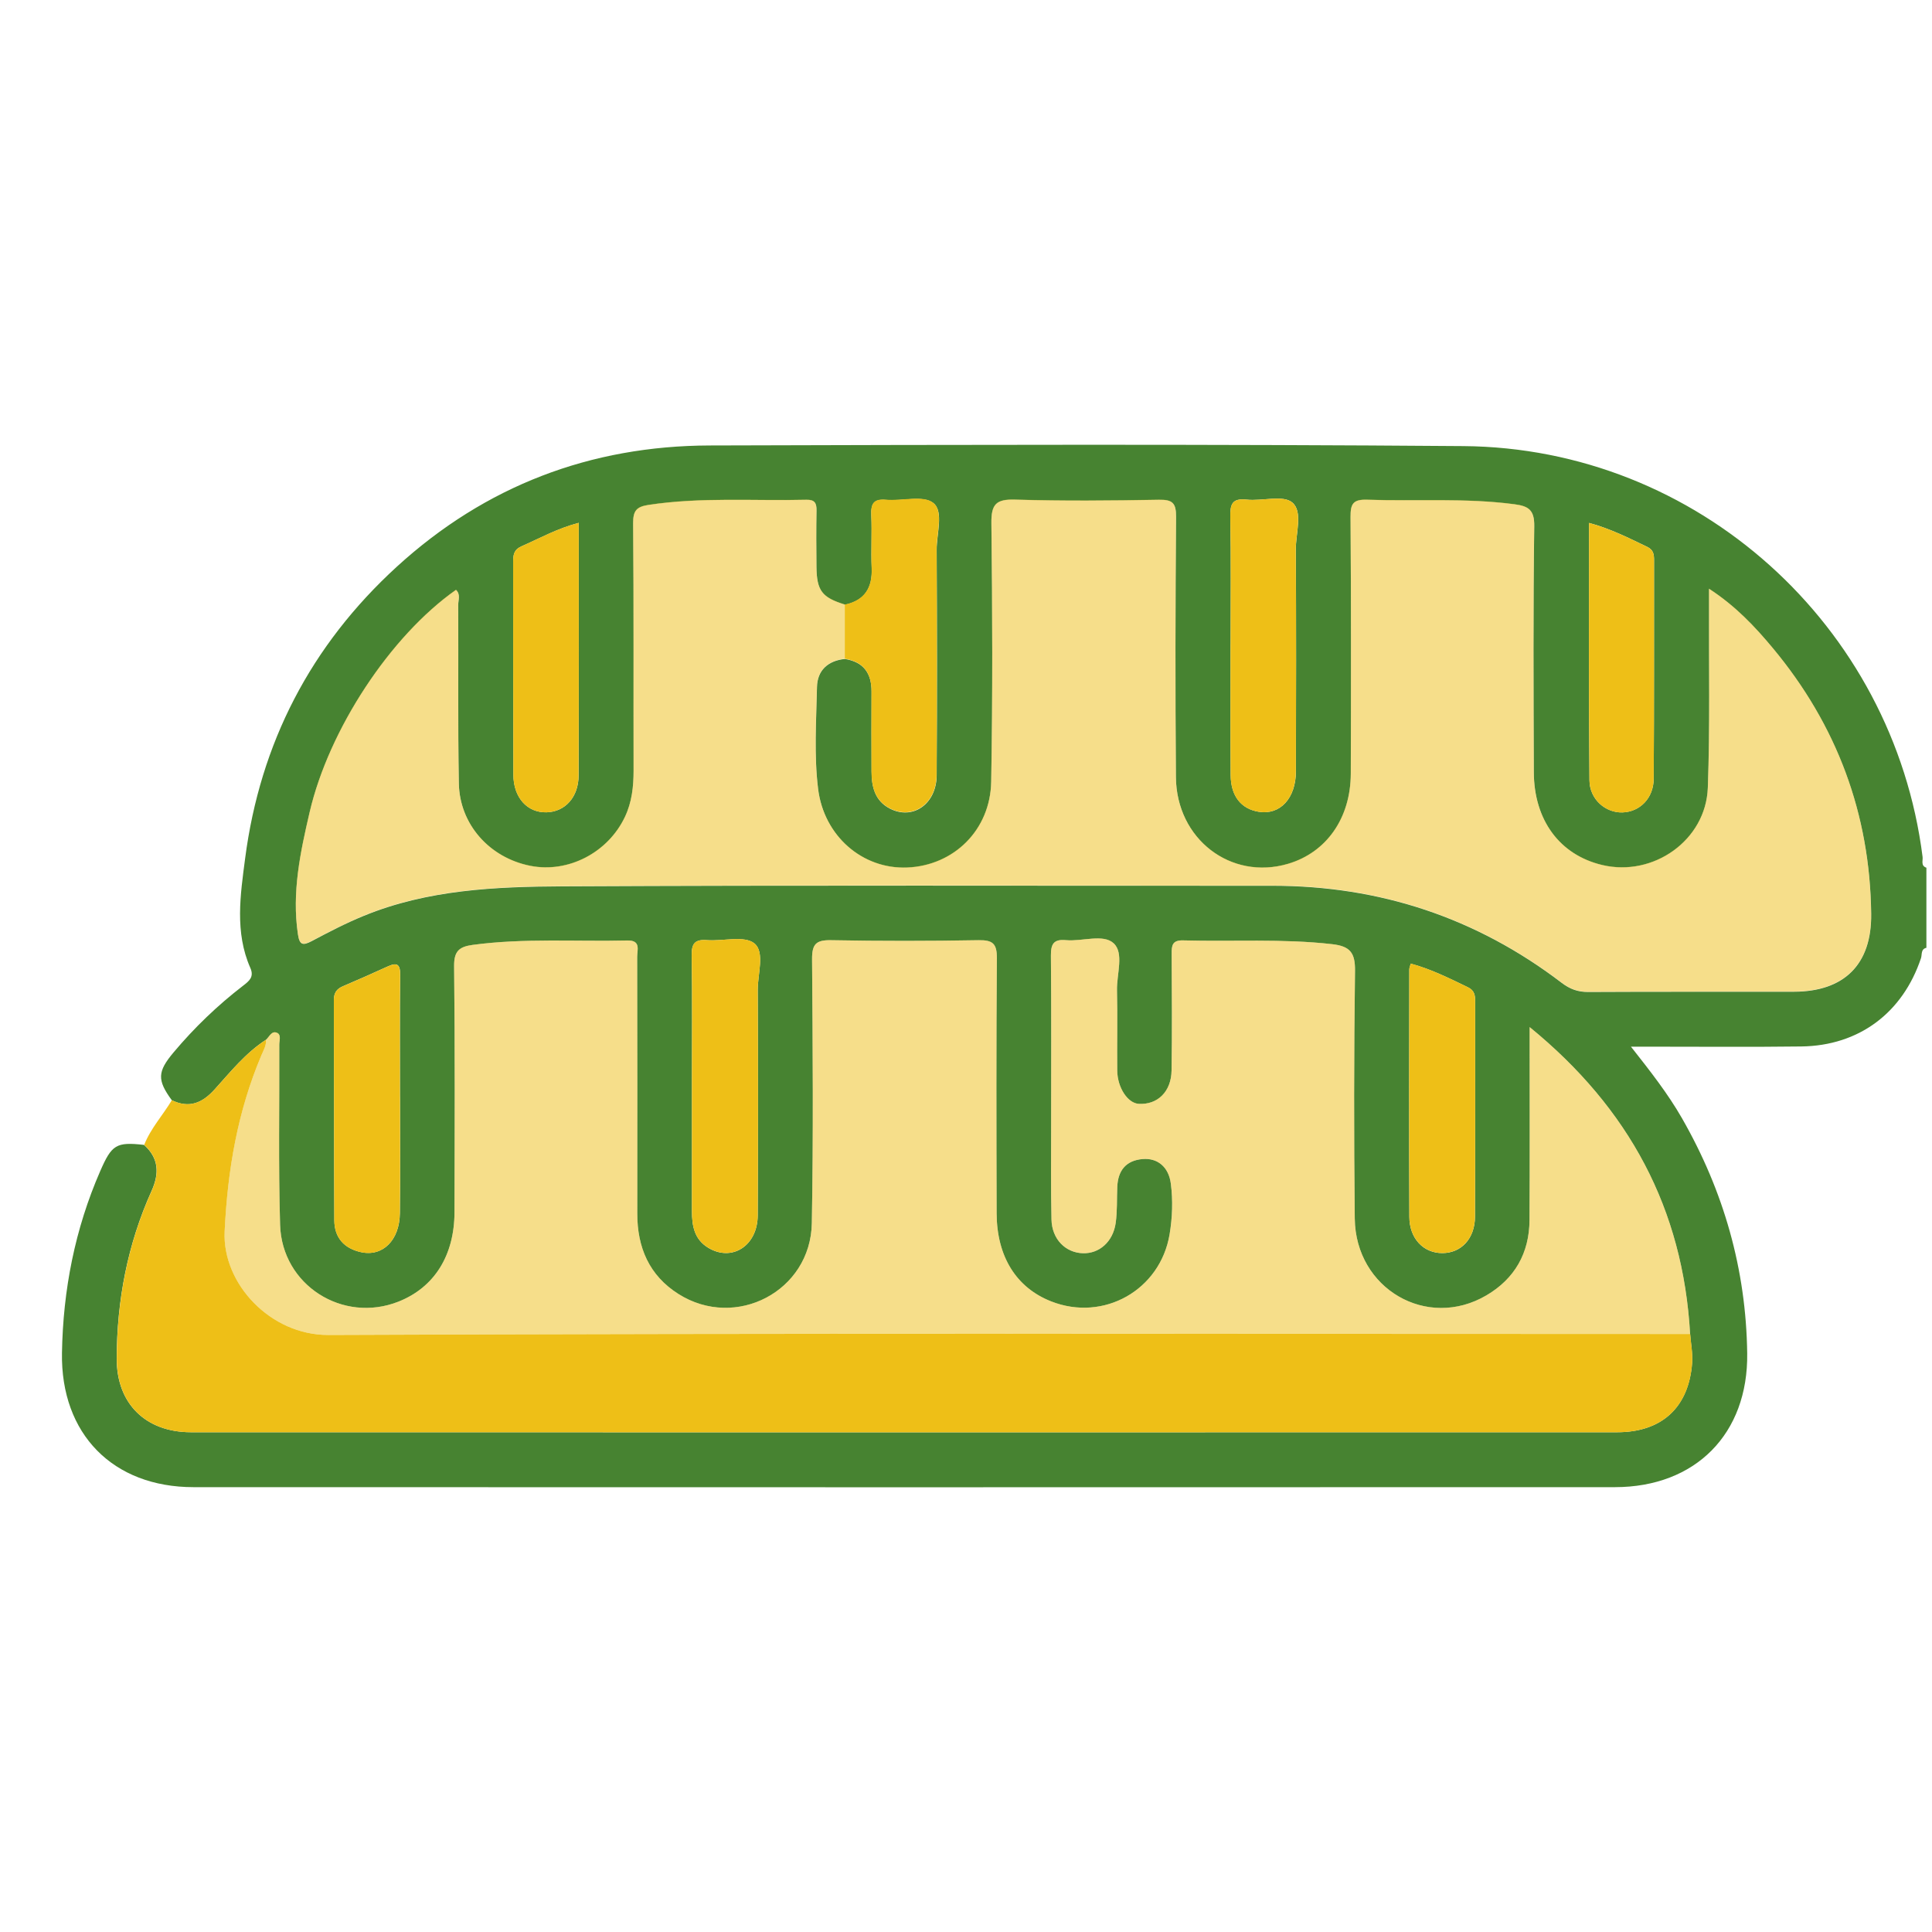
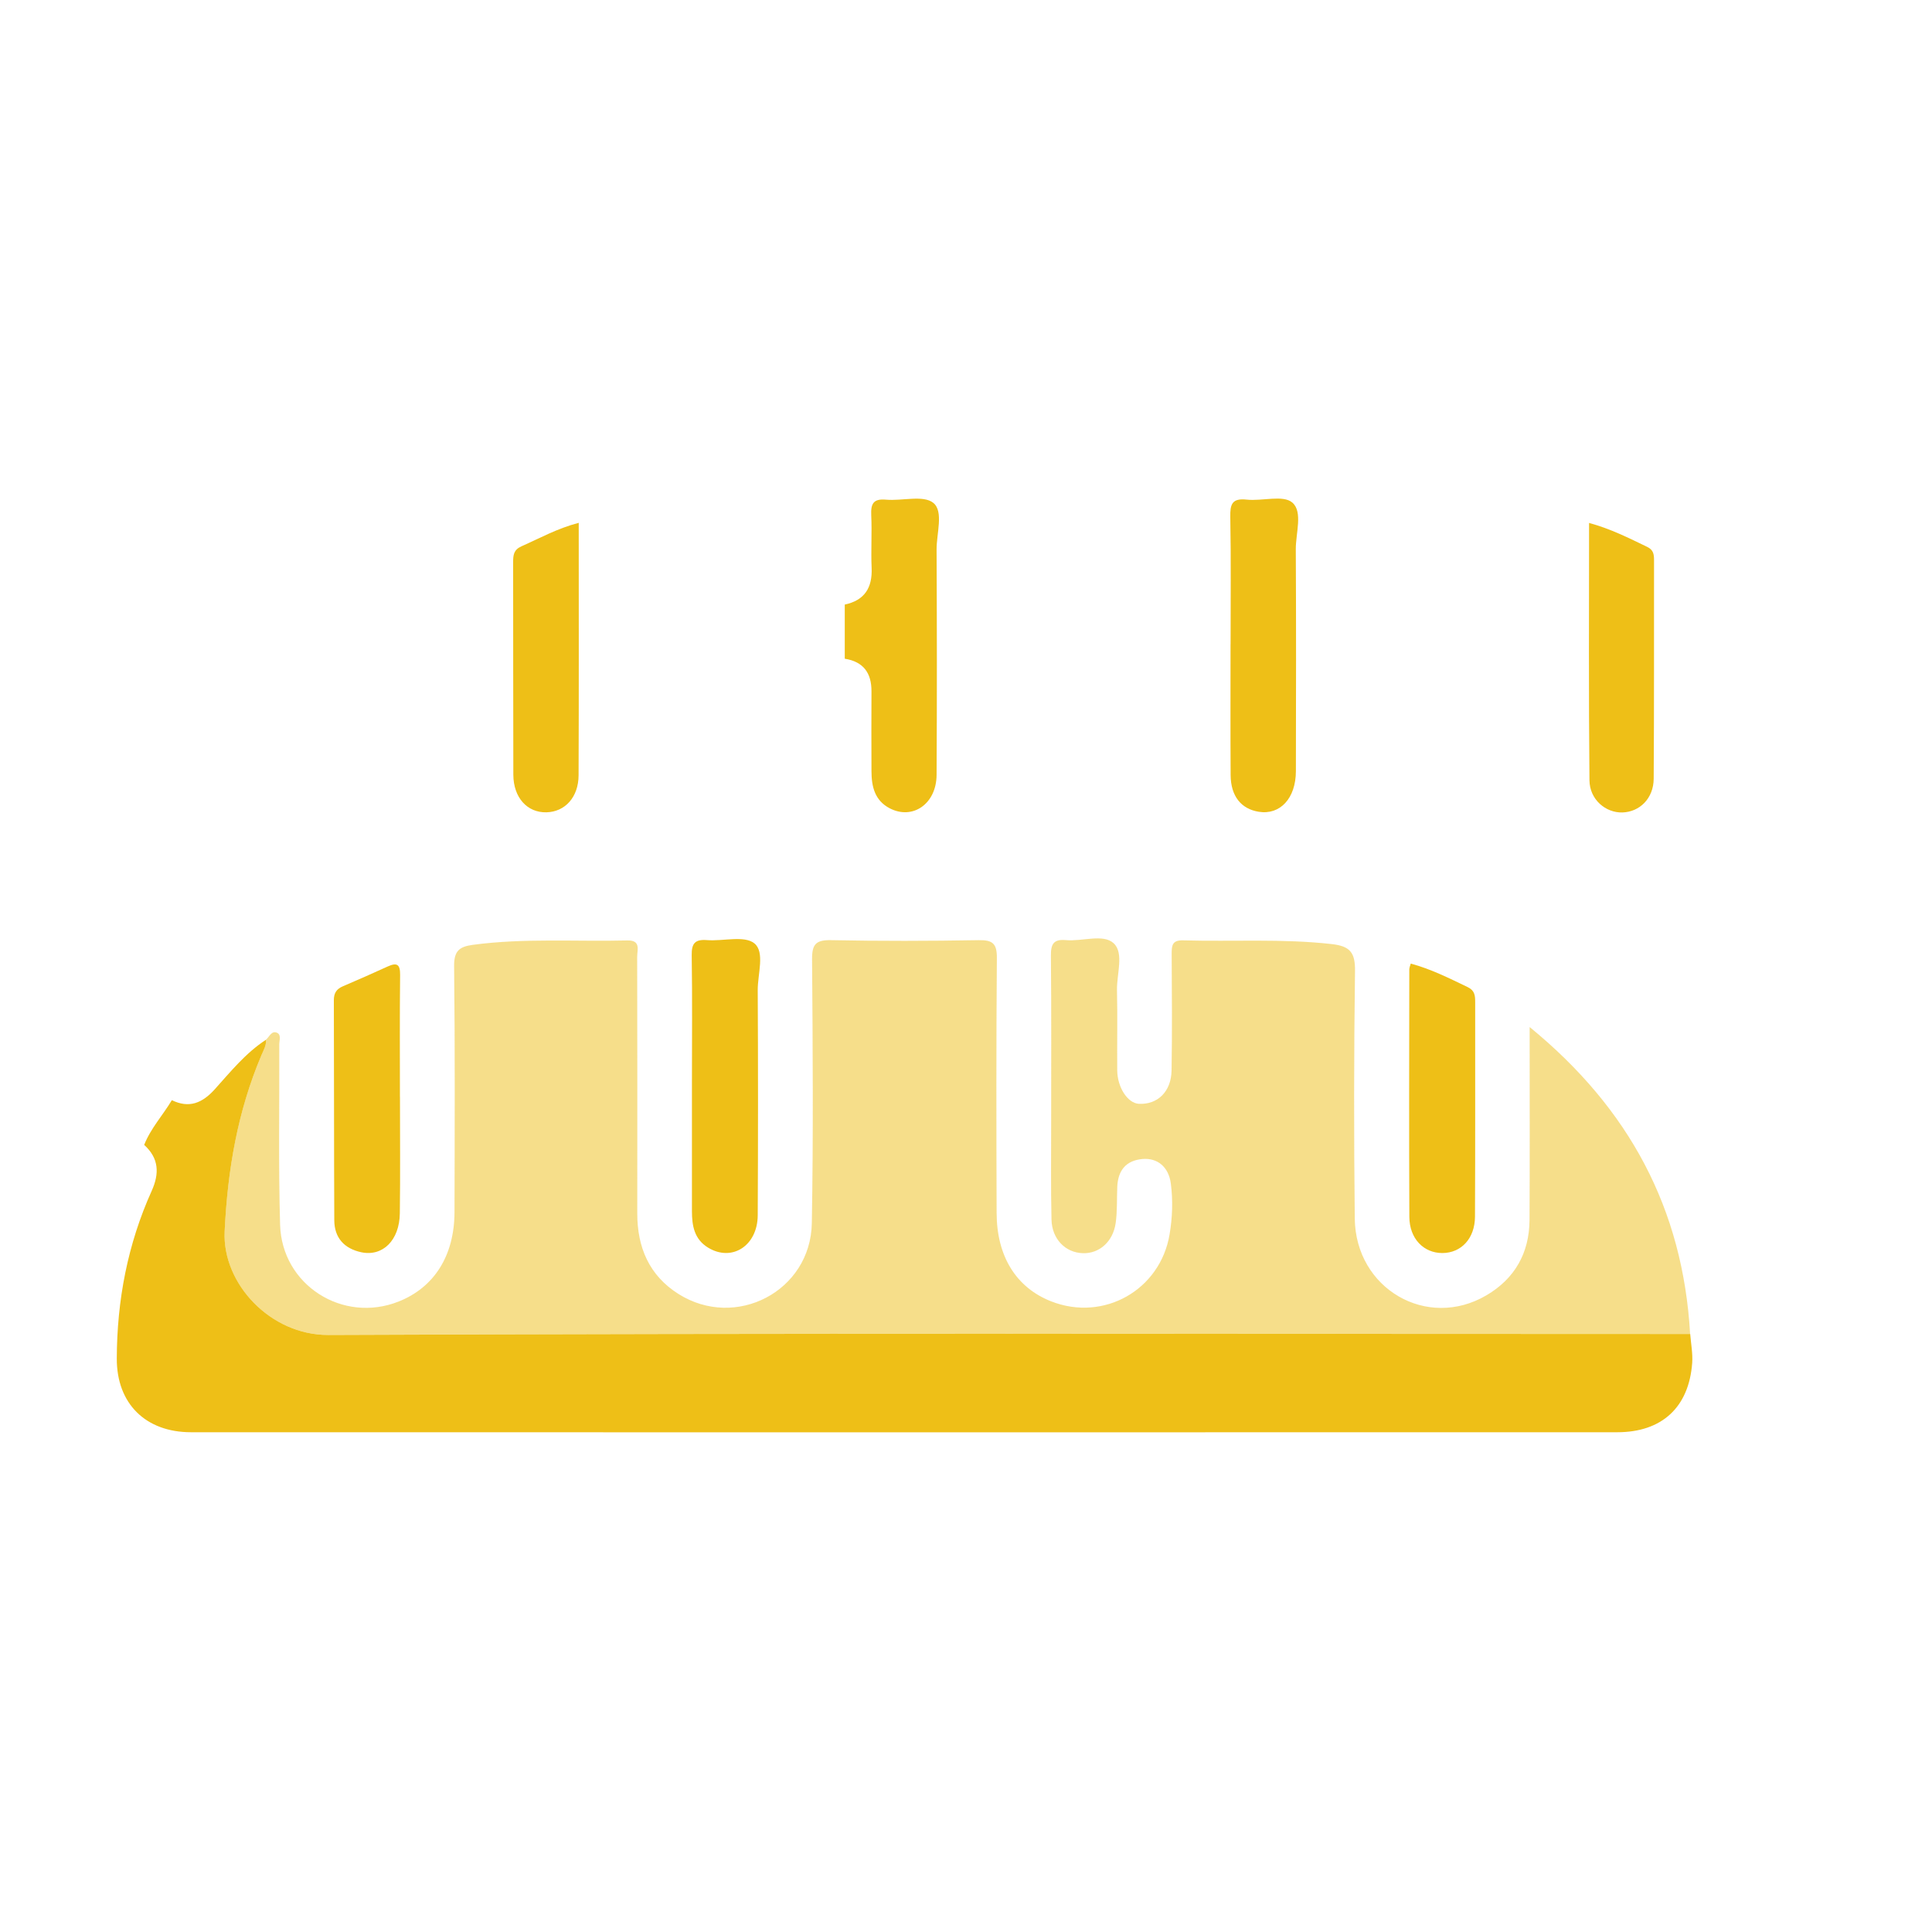
<svg xmlns="http://www.w3.org/2000/svg" id="Capa_1" data-name="Capa 1" viewBox="0 0 400 400">
  <defs>
    <style> .cls-1 { fill: #478331; } .cls-1, .cls-2, .cls-3 { stroke-width: 0px; } .cls-2, .cls-3 { fill: #eebf17; } .cls-3 { opacity: .5; } </style>
  </defs>
-   <path class="cls-1" d="m398.84,196.23c-1.2.27-.87,1.42-1.12,2.15-3.78,11.31-12.83,18.13-24.8,18.28-10.8.14-21.6.03-32.41.04-.7,0-1.41,0-2.84,0,4.03,5.11,7.64,9.72,10.55,14.79,8.65,15.09,13.29,31.3,13.52,48.71.22,16.64-10.69,27.69-27.38,27.7-98.1.03-196.2.03-294.3,0-16.69,0-27.51-11.02-27.23-27.79.22-13.03,2.68-25.64,7.92-37.65,2.38-5.45,3.29-6.08,9.08-5.42,3.06,2.76,3.18,5.9,1.55,9.53-4.97,11.02-7.19,22.66-7.22,34.71-.02,9.32,5.98,15.24,15.37,15.25,98.43.02,196.86.02,295.29,0,9.25,0,14.84-5.17,15.51-14.35.14-1.98-.26-3.99-.41-5.99-1.47-25.87-12.58-46.69-33.22-63.54,0,2.1,0,3.31,0,4.52,0,11.81.04,23.62-.03,35.44-.04,6.83-3.06,12.14-8.92,15.58-12.3,7.23-27.1-1.35-27.26-15.9-.19-17.09-.18-34.18.05-51.27.05-3.78-1.02-5.12-4.75-5.54-10.29-1.17-20.59-.5-30.87-.78-2.25-.06-2.35,1.11-2.34,2.8.04,8.04.11,16.09-.02,24.13-.07,4.42-2.92,7.13-6.79,6.91-2.27-.12-4.43-3.34-4.46-6.91-.06-5.53.08-11.06-.05-16.59-.08-3.35,1.51-7.74-.71-9.76-2.16-1.97-6.49-.32-9.85-.63-2.54-.24-3.14.78-3.12,3.19.11,11.69.05,23.37.05,35.06,0,6.53-.08,13.07.07,19.6.09,4.05,2.89,6.86,6.49,6.97,3.39.11,6.24-2.36,6.8-6.25.35-2.47.22-5,.33-7.51.15-3.36,1.78-5.44,5.23-5.74,3.1-.27,5.42,1.63,5.86,5.1.45,3.49.32,7-.26,10.5-1.93,11.51-13.63,18.15-24.52,13.87-7.22-2.84-11.26-9.26-11.29-18.27-.05-17.59-.09-35.19.05-52.78.02-3.01-.84-3.78-3.78-3.73-10.18.18-20.36.19-30.53,0-3.12-.06-3.97.79-3.95,3.94.14,18.22.28,36.44-.05,54.66-.25,14.08-15.75,22.16-27.63,14.64-6.05-3.83-8.52-9.63-8.51-16.65.01-17.72.02-35.44-.02-53.15,0-1.42.82-3.45-2.04-3.38-10.67.25-21.35-.52-32,.91-2.82.38-3.9,1.3-3.86,4.43.19,16.96.12,33.93.08,50.89-.02,9.02-4.2,15.61-11.6,18.54-11.54,4.56-24.14-3.42-24.51-15.9-.37-12.43-.12-24.88-.17-37.32,0-.83.45-2.02-.45-2.43-1.15-.51-1.6.83-2.31,1.44-4.22,2.73-7.33,6.62-10.63,10.28-2.55,2.83-5.28,3.97-8.86,2.23-3.07-4.2-2.98-5.92.38-9.92,4.3-5.12,9.09-9.72,14.38-13.79,1.27-.98,2.32-1.81,1.5-3.68-3.26-7.4-2.06-15.14-1.08-22.66,3.11-23.9,13.61-44.15,31.43-60.43,18.31-16.72,40.07-25.01,64.76-25.08,52.01-.15,104.03-.28,156.04.13,48.39.38,89.01,37.07,95.07,85.05.1.77-.42,1.83.79,2.24v16.59Zm-223.93-71.06c-4.73-1.46-5.81-2.86-5.87-7.79-.04-3.89-.06-7.79.01-11.68.03-1.55-.38-2.26-2.09-2.22-10.91.27-21.85-.59-32.73,1.07-2.45.38-3.16,1.22-3.14,3.76.14,17.08.05,34.17.09,51.26,0,3.31-.36,6.53-1.78,9.54-3.51,7.44-11.76,11.7-19.59,10.16-8.44-1.66-14.66-8.57-14.81-17.09-.22-12.31-.07-24.62-.13-36.93,0-1.02.52-2.21-.46-3.12-13.59,9.55-26.3,28.89-30.29,45.99-1.94,8.33-3.72,16.65-2.44,25.3.33,2.22.98,2.42,2.86,1.43,3.54-1.88,7.11-3.74,10.82-5.25,13.18-5.4,27.19-6.02,41.1-6.09,48.99-.25,97.99-.1,146.99-.12,22.21,0,42.2,6.61,59.87,20.09,1.68,1.28,3.33,1.91,5.48,1.9,14.2-.08,28.39-.02,42.59-.05,10.4-.02,16.15-5.61,16.02-16.13-.25-20.7-7.11-39.08-20.35-54.99-3.71-4.46-7.72-8.73-13.22-12.31,0,1.46,0,2.3,0,3.13-.05,12.69.21,25.39-.25,38.06-.39,10.88-11.28,18.53-21.87,16.01-8.79-2.09-14.13-9.26-14.16-19.26-.06-16.96-.15-33.92.09-50.88.05-3.4-1.2-4.17-4.09-4.55-10.14-1.35-20.33-.58-30.49-.94-2.94-.1-3.47.85-3.45,3.57.12,17.71.1,35.43.05,53.14-.03,9.23-5.04,16.32-12.99,18.67-11.84,3.49-23.12-5.11-23.22-17.97-.14-17.96-.11-35.93.03-53.89.02-2.86-.75-3.56-3.55-3.51-9.92.18-19.85.27-29.77-.03-3.91-.12-4.96.92-4.91,4.87.21,17.84.27,35.68-.04,53.51-.17,10.05-7.76,17.4-17.39,17.79-9.26.38-17.25-6.52-18.45-16.29-.86-6.99-.38-14.05-.23-21.08.07-3.45,2.25-5.45,5.76-5.82,3.87.6,5.56,2.95,5.54,6.77-.03,5.52-.02,11.04,0,16.55.01,3.15.68,6.03,3.76,7.64,4.77,2.49,9.69-.91,9.72-6.91.09-15.55.07-31.1,0-46.65-.02-3.33,1.49-7.89-.67-9.66-2.06-1.69-6.45-.37-9.8-.67-2.64-.24-3.16.87-3.06,3.2.16,3.63-.08,7.28.08,10.91.18,4.12-1.44,6.73-5.56,7.61Zm79.87,8.21c0,9.04-.04,18.07.02,27.11.03,4.33,2.16,6.99,5.82,7.58,4.41.71,7.67-2.77,7.69-8.41.04-15.31.06-30.62-.02-45.93-.02-3.33,1.5-7.78-.72-9.68-1.9-1.64-6.24-.26-9.45-.61-3.04-.33-3.44.96-3.39,3.59.16,8.78.06,17.57.06,26.35Zm-111.52,90.71c0,8.9,0,17.8,0,26.7,0,2.98.49,5.77,3.31,7.51,4.94,3.04,10.28-.34,10.31-6.69.07-15.54.07-31.09,0-46.63-.02-3.33,1.51-7.87-.7-9.66-2.08-1.68-6.45-.42-9.8-.67-2.47-.19-3.21.65-3.17,3.13.14,8.77.05,17.55.05,26.32Zm185.74-115.82c0,17.94-.1,35.6.08,53.27.04,4,3.36,6.76,6.82,6.66,3.61-.11,6.45-2.93,6.48-6.98.1-15.08.05-30.16.07-45.24,0-1.18-.11-2.13-1.41-2.76-3.82-1.83-7.6-3.76-12.04-4.96Zm-246.19,118.83c0-8.42-.06-16.83.04-25.25.03-2.23-.66-2.64-2.57-1.76-3.08,1.4-6.17,2.78-9.28,4.1-1.32.56-1.88,1.4-1.87,2.87.05,15.2.01,30.4.09,45.59.02,3.61,2.05,5.85,5.56,6.6,4.45.96,7.94-2.46,8.01-8.05.11-8.04.03-16.08.03-24.12Zm37.01-118.85c-4.47,1.17-8.07,3.2-11.83,4.85-1.64.72-1.74,1.83-1.74,3.29.03,14.67-.02,29.34.04,44.01.02,4.76,2.89,7.88,6.86,7.78,3.83-.1,6.63-3.11,6.65-7.66.07-17.3.03-34.6.03-52.28Zm172.26,91.26c-.13.52-.3.86-.3,1.2-.02,17.08-.07,34.16.01,51.23.02,4.52,2.95,7.51,6.83,7.5,3.9,0,6.74-2.99,6.76-7.53.07-14.82.02-29.64.04-44.45,0-1.31-.08-2.38-1.53-3.07-3.82-1.84-7.6-3.75-11.81-4.88Z" />
  <path class="cls-2" d="m349.94,276.19c.15,2,.55,4.01.41,5.99-.67,9.17-6.26,14.35-15.51,14.35-98.43.02-196.86.02-295.29,0-9.39,0-15.4-5.92-15.37-15.25.03-12.05,2.25-23.69,7.22-34.71,1.63-3.62,1.51-6.76-1.55-9.53,1.35-3.43,3.86-6.14,5.73-9.26,3.58,1.74,6.3.6,8.86-2.23,3.3-3.66,6.42-7.55,10.63-10.28.09,1.19-.51,2.17-.95,3.21-4.94,11.66-7.01,23.79-7.61,36.48-.51,10.78,9.46,21.48,21.47,21.43,93.99-.39,187.98-.21,281.97-.2Z" />
-   <path class="cls-3" d="m174.9,136.39c-3.5.37-5.69,2.37-5.76,5.82-.15,7.02-.63,14.08.23,21.08,1.2,9.77,9.19,16.68,18.45,16.29,9.62-.4,17.21-7.74,17.39-17.79.31-17.83.25-35.68.04-53.51-.05-3.95,1.01-4.99,4.91-4.87,9.92.29,19.85.21,29.77.03,2.8-.05,3.57.65,3.55,3.51-.14,17.96-.17,35.93-.03,53.89.1,12.86,11.38,21.46,23.22,17.97,7.95-2.35,12.96-9.44,12.99-18.67.05-17.71.08-35.43-.05-53.14-.02-2.72.51-3.67,3.45-3.57,10.16.36,20.34-.4,30.49.94,2.89.38,4.14,1.15,4.09,4.55-.24,16.96-.15,33.92-.09,50.88.03,10,5.38,17.17,14.16,19.26,10.59,2.52,21.48-5.13,21.87-16.01.46-12.67.2-25.37.25-38.06,0-.83,0-1.67,0-3.13,5.5,3.59,9.51,7.85,13.22,12.31,13.24,15.91,20.1,34.28,20.35,54.99.13,10.52-5.62,16.11-16.02,16.13-14.2.03-28.39-.03-42.59.05-2.15.01-3.8-.61-5.48-1.9-17.67-13.48-37.66-20.1-59.87-20.09-49,.02-97.99-.13-146.99.12-13.91.07-27.92.69-41.1,6.09-3.7,1.52-7.28,3.38-10.82,5.25-1.87.99-2.53.79-2.86-1.43-1.28-8.65.49-16.97,2.44-25.3,3.99-17.1,16.7-36.44,30.29-45.99.98.92.46,2.1.46,3.12.06,12.31-.09,24.63.13,36.93.15,8.53,6.37,15.43,14.81,17.09,7.83,1.54,16.08-2.72,19.59-10.16,1.42-3.01,1.79-6.23,1.78-9.54-.04-17.09.05-34.17-.09-51.26-.02-2.54.68-3.39,3.14-3.76,10.88-1.67,21.82-.8,32.73-1.07,1.71-.04,2.12.67,2.09,2.22-.07,3.89-.06,7.79-.01,11.68.06,4.93,1.14,6.33,5.87,7.79,0,3.74,0,7.48,0,11.22Z" />
  <path class="cls-3" d="m349.94,276.19c-93.99,0-187.98-.19-281.97.2-12.02.05-21.98-10.65-21.47-21.43.6-12.69,2.67-24.82,7.61-36.48.44-1.04,1.04-2.02.95-3.21.71-.61,1.16-1.96,2.31-1.44.9.4.45,1.59.45,2.43.05,12.44-.19,24.89.17,37.32.37,12.49,12.98,20.46,24.51,15.9,7.4-2.92,11.58-9.51,11.6-18.54.04-16.96.11-33.93-.08-50.89-.04-3.13,1.04-4.05,3.86-4.43,10.64-1.43,21.33-.65,32-.91,2.86-.07,2.04,1.96,2.04,3.38.04,17.72.04,35.44.02,53.15,0,7.02,2.46,12.82,8.51,16.65,11.88,7.51,27.38-.56,27.63-14.64.32-18.21.19-36.44.05-54.66-.02-3.14.82-4,3.95-3.94,10.17.2,20.36.18,30.53,0,2.94-.05,3.81.72,3.78,3.73-.14,17.59-.11,35.18-.05,52.78.03,9.01,4.08,15.43,11.29,18.27,10.9,4.28,22.59-2.35,24.52-13.87.59-3.5.71-7.02.26-10.5-.45-3.47-2.76-5.36-5.86-5.1-3.45.3-5.08,2.38-5.23,5.74-.11,2.5.02,5.04-.33,7.51-.56,3.9-3.41,6.36-6.8,6.25-3.6-.11-6.4-2.92-6.49-6.97-.15-6.53-.07-13.07-.07-19.6,0-11.69.06-23.37-.05-35.06-.02-2.41.58-3.42,3.12-3.19,3.35.31,7.69-1.34,9.85.63,2.22,2.02.63,6.41.71,9.76.13,5.53,0,11.06.05,16.59.04,3.57,2.19,6.78,4.46,6.91,3.87.21,6.72-2.5,6.79-6.91.13-8.04.07-16.08.02-24.13,0-1.69.09-2.86,2.34-2.8,10.29.29,20.59-.39,30.87.78,3.73.43,4.8,1.76,4.75,5.54-.23,17.09-.24,34.18-.05,51.27.16,14.55,14.96,23.13,27.26,15.9,5.86-3.44,8.88-8.76,8.92-15.58.07-11.81.03-23.62.03-35.44,0-1.21,0-2.42,0-4.52,20.63,16.86,31.74,37.67,33.22,63.54Z" />
  <path class="cls-2" d="m174.9,136.39c0-3.74,0-7.48,0-11.22,4.12-.88,5.74-3.5,5.56-7.61-.16-3.63.09-7.28-.08-10.91-.1-2.34.42-3.44,3.06-3.2,3.34.3,7.74-1.01,9.8.67,2.16,1.77.65,6.33.67,9.66.07,15.55.09,31.1,0,46.65-.03,6-4.95,9.4-9.72,6.91-3.08-1.61-3.75-4.49-3.76-7.64-.02-5.52-.03-11.04,0-16.55.02-3.82-1.67-6.16-5.54-6.77Z" />
  <path class="cls-2" d="m254.78,133.38c0-8.78.1-17.57-.06-26.35-.05-2.63.35-3.92,3.39-3.59,3.22.35,7.55-1.03,9.45.61,2.22,1.91.7,6.35.72,9.68.08,15.31.06,30.62.02,45.93-.01,5.64-3.28,9.12-7.69,8.41-3.66-.59-5.79-3.25-5.82-7.58-.06-9.04-.02-18.07-.02-27.11Z" />
  <path class="cls-2" d="m143.26,224.09c0-8.77.09-17.55-.05-26.32-.04-2.48.7-3.32,3.17-3.13,3.35.26,7.72-1.01,9.8.67,2.22,1.79.69,6.33.7,9.66.08,15.54.08,31.09,0,46.63-.03,6.35-5.37,9.73-10.31,6.69-2.83-1.74-3.31-4.53-3.31-7.51,0-8.9,0-17.8,0-26.7Z" />
  <path class="cls-2" d="m329,108.27c4.44,1.2,8.22,3.12,12.04,4.96,1.3.62,1.41,1.57,1.41,2.76-.02,15.08.03,30.16-.07,45.24-.03,4.04-2.87,6.87-6.48,6.98-3.45.1-6.78-2.66-6.82-6.66-.18-17.67-.08-35.33-.08-53.27Z" />
  <path class="cls-2" d="m82.81,227.09c0,8.04.08,16.08-.03,24.12-.07,5.59-3.56,9.01-8.01,8.05-3.5-.76-5.54-2.99-5.56-6.6-.07-15.2-.04-30.4-.09-45.59,0-1.47.55-2.31,1.87-2.87,3.11-1.32,6.2-2.7,9.28-4.1,1.91-.87,2.59-.46,2.57,1.76-.1,8.41-.04,16.83-.04,25.25Z" />
  <path class="cls-2" d="m119.82,108.24c0,17.68.04,34.98-.03,52.28-.02,4.55-2.82,7.56-6.65,7.66-3.97.1-6.84-3.03-6.86-7.78-.05-14.67-.01-29.34-.04-44.01,0-1.46.1-2.57,1.74-3.29,3.76-1.66,7.36-3.69,11.83-4.85Z" />
  <path class="cls-2" d="m292.08,199.5c4.21,1.13,7.99,3.05,11.81,4.88,1.45.7,1.53,1.77,1.53,3.07-.01,14.82.03,29.64-.04,44.45-.02,4.53-2.87,7.52-6.76,7.53-3.87,0-6.81-2.98-6.83-7.5-.08-17.08-.03-34.16-.01-51.23,0-.34.16-.68.3-1.2Z" />
</svg>